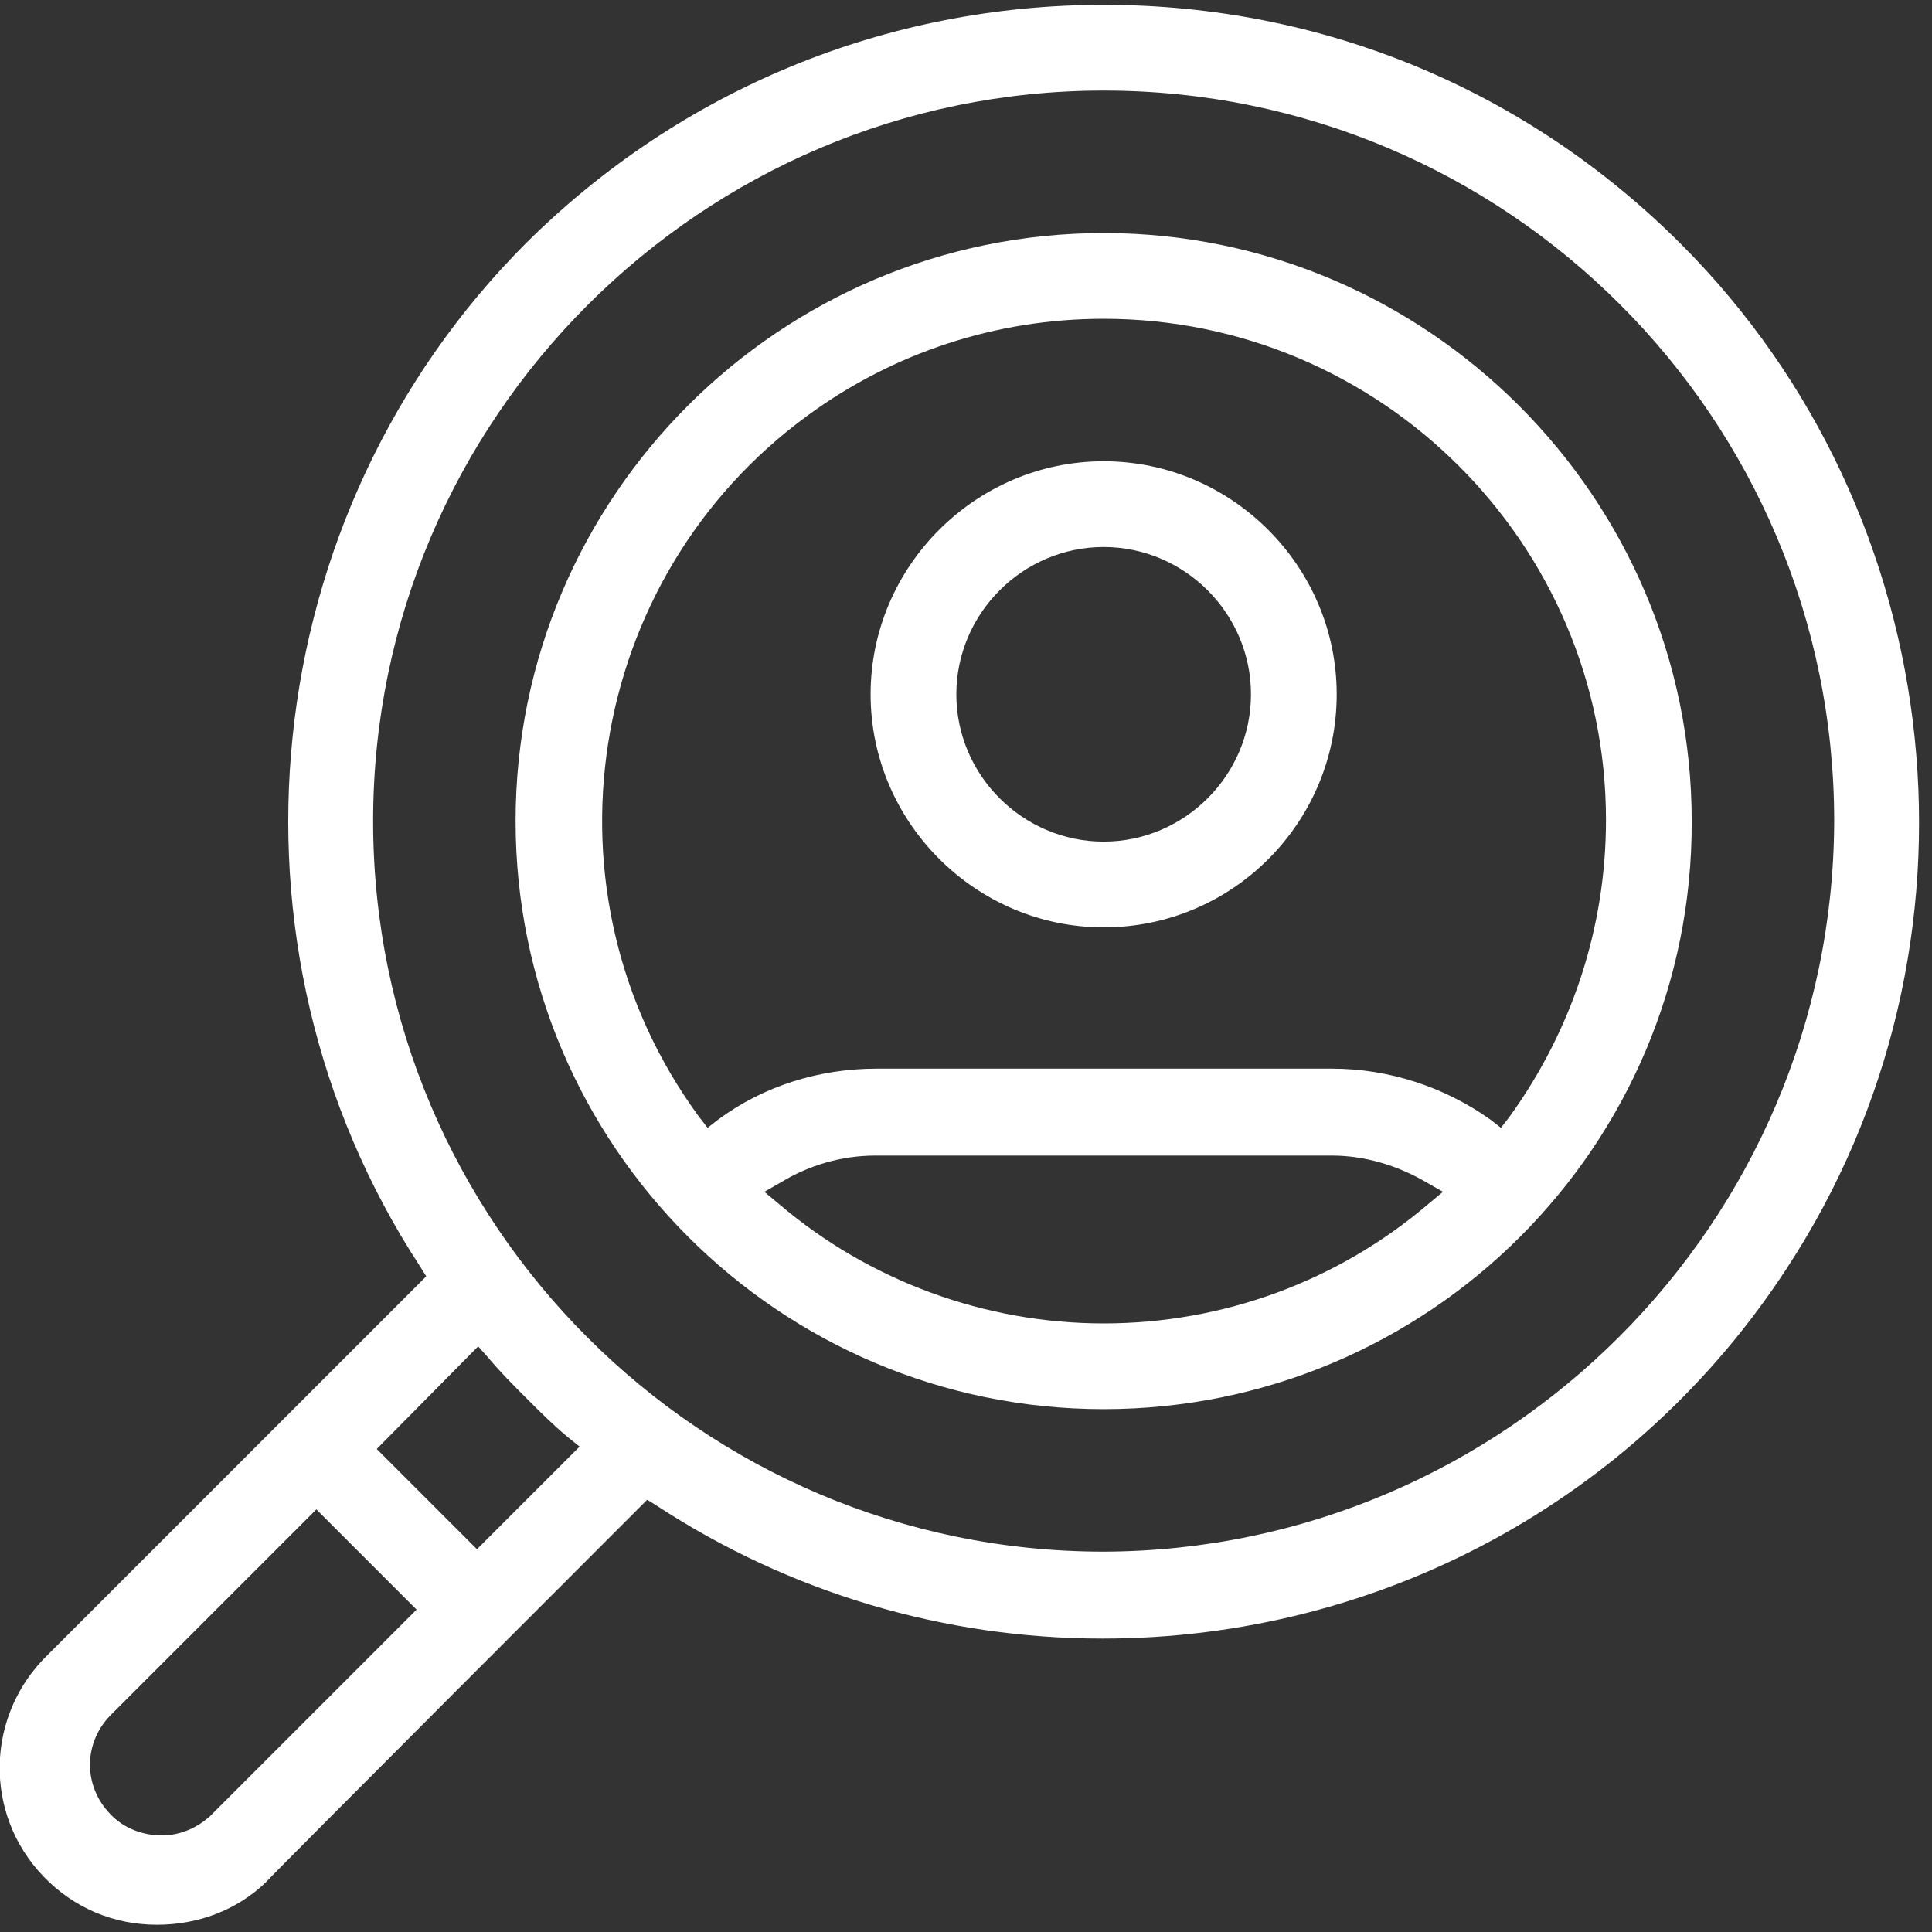
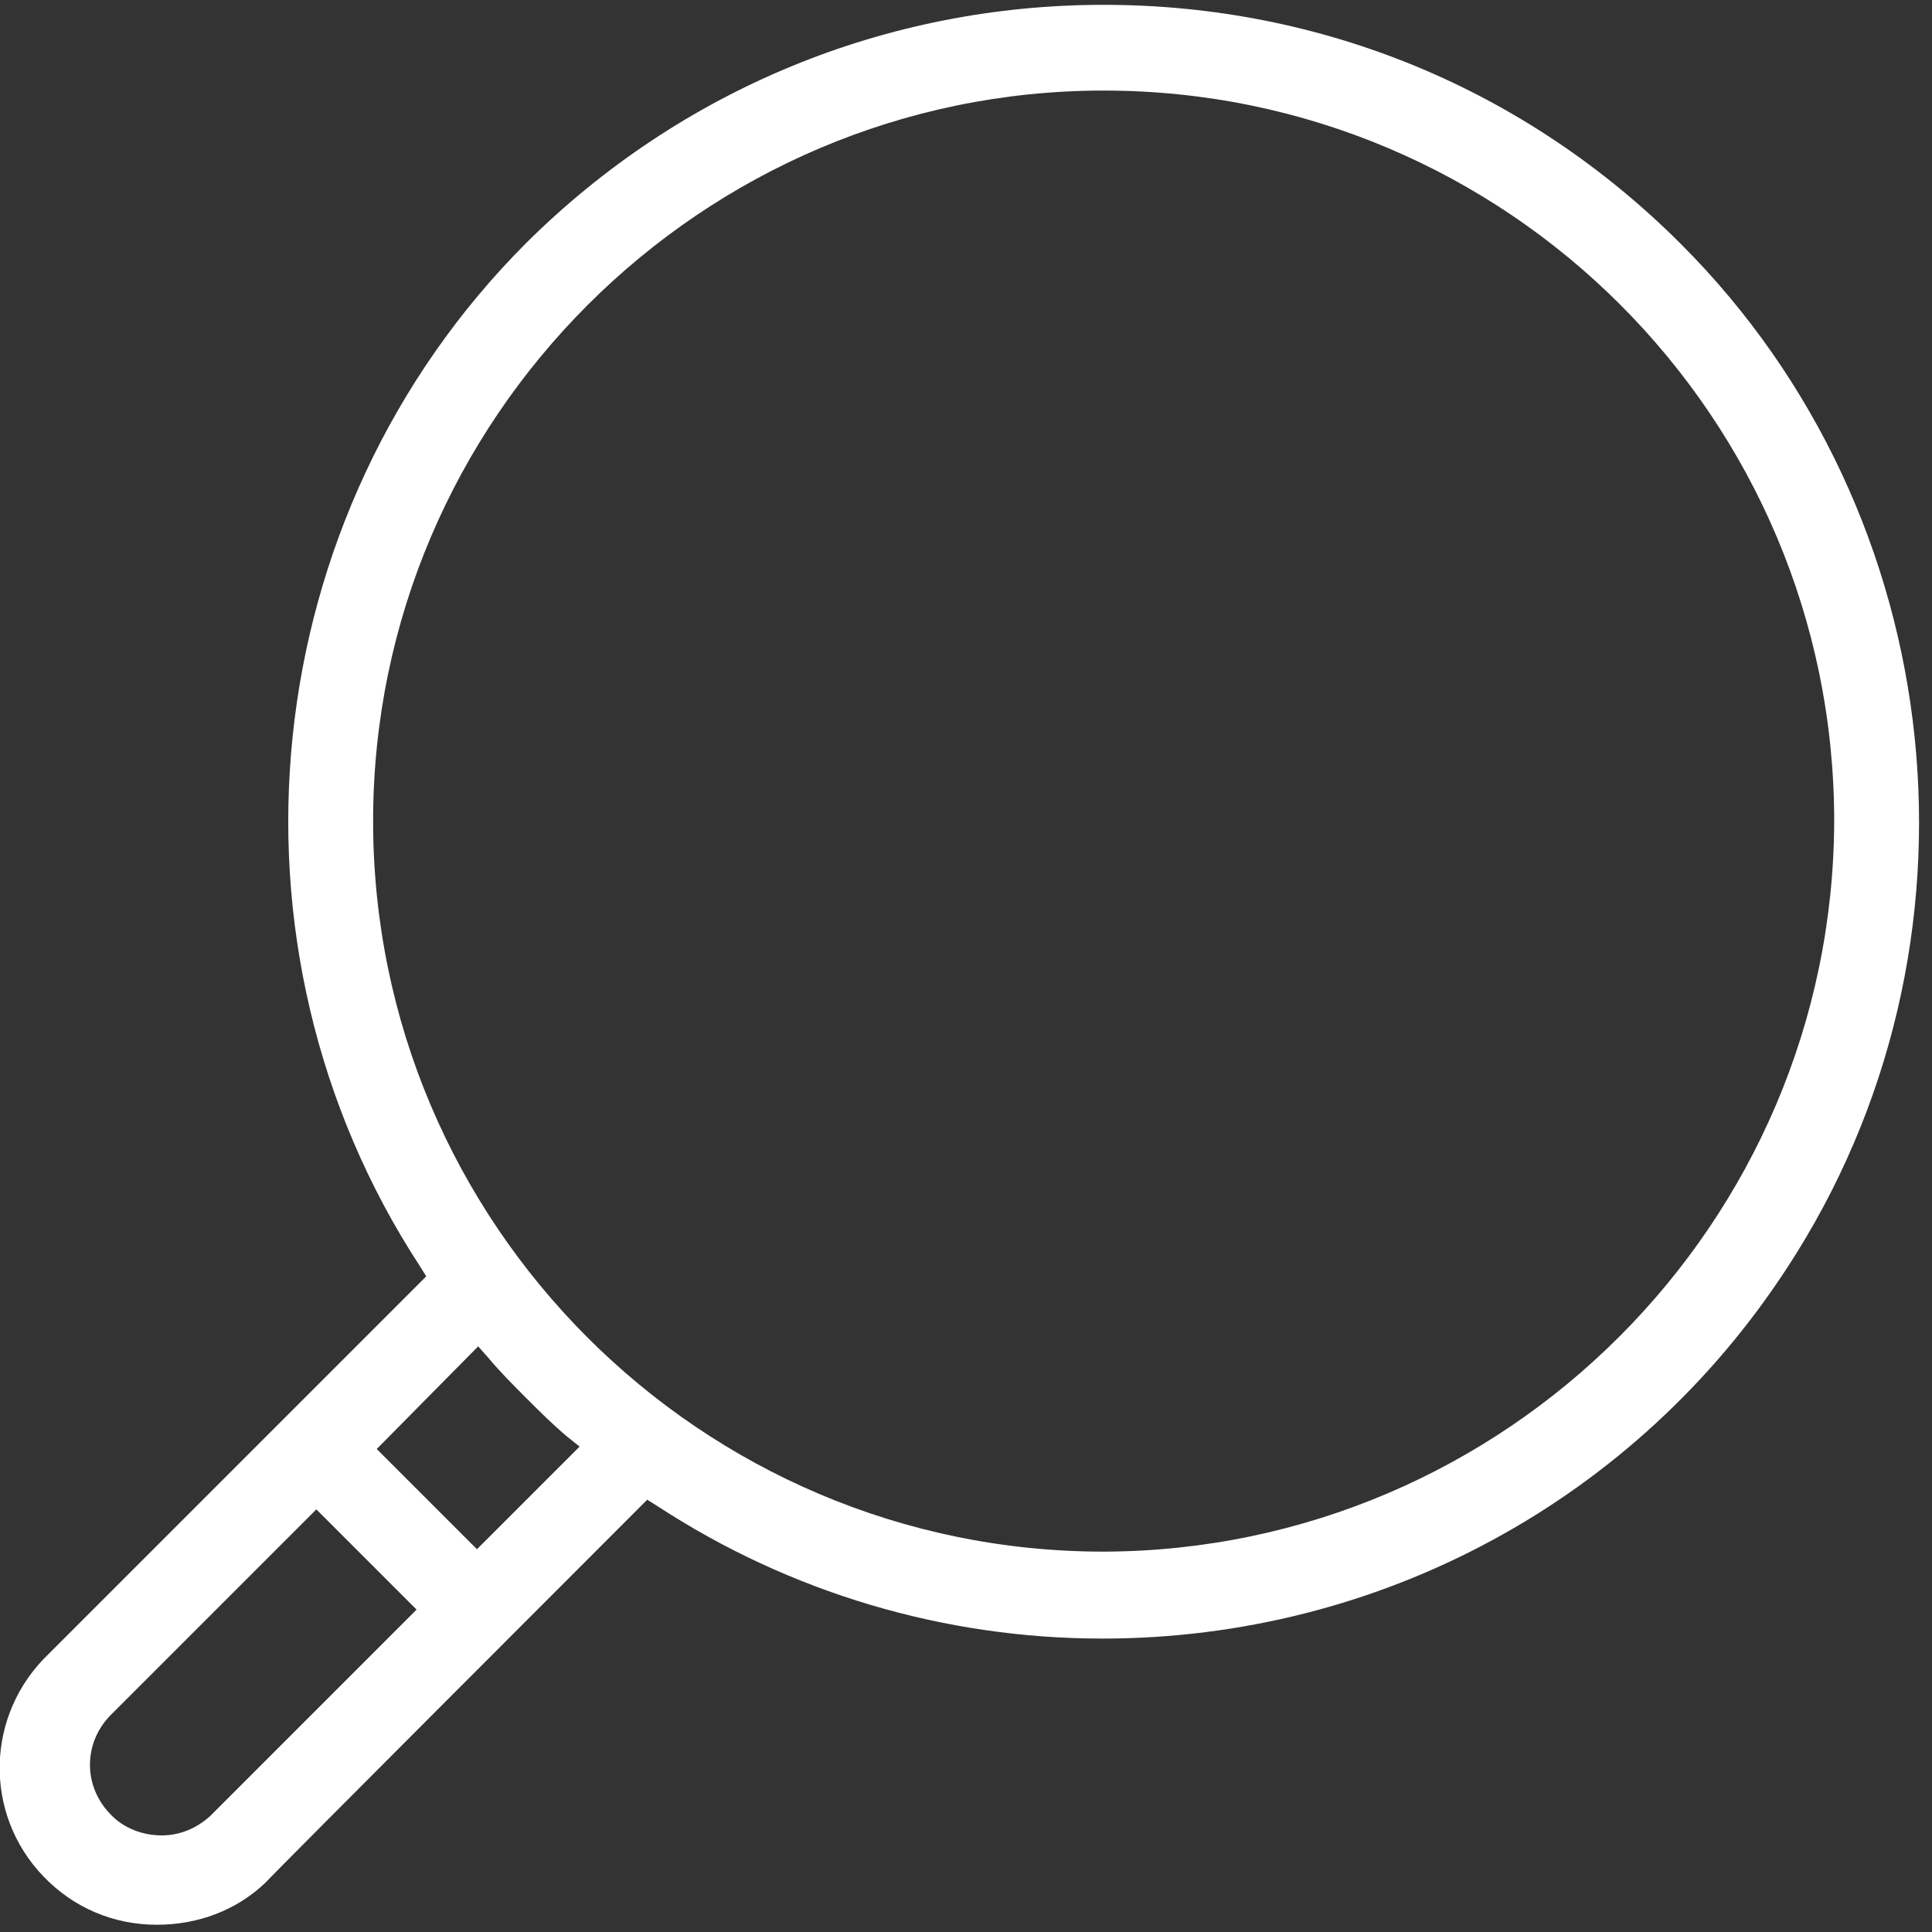
<svg xmlns="http://www.w3.org/2000/svg" version="1.1" id="Layer_1" x="0px" y="0px" viewBox="0 0 160 160" style="enable-background:new 0 0 160 160;" xml:space="preserve">
  <rect x="0" y="0" width="160" height="160" fill="#333333" stroke="none" />
  <style type="text/css">
	.st0{fill:#FFFFFF;}
</style>
-   <path class="st0" d="M91.4,76.8c-10.6,0-19.3-8.7-19.3-19.3c0-10.6,8.7-19.3,19.3-19.3c10.6,0,19.3,8.7,19.3,19.3  S102.1,76.8,91.4,76.8L91.4,76.8z M91.4,45.3c-6.7,0-12.2,5.5-12.2,12.2c0,6.7,5.5,12.2,12.2,12.2s12.2-5.5,12.2-12.2  S98.1,45.3,91.4,45.3L91.4,45.3z" />
-   <path class="st0" d="M91.4,116.7c-26.9,0-48.7-21.9-48.7-48.7c0-26.9,21.9-48.7,48.7-48.7c26.8,0,48.7,21.9,48.7,48.7  C140.2,94.9,118.3,116.7,91.4,116.7z M72.5,95.7c-2.8,0-5.5,0.8-7.8,2.2l-1.4,0.8l1.2,1c7.5,6.4,17.1,9.9,26.9,9.9  c9.9,0,19.4-3.5,26.9-9.9l1.2-1l-1.4-0.8c-2.4-1.4-5.1-2.2-7.8-2.2H72.5z M110.3,88.5c4.7,0,9.3,1.5,13.1,4.2l0.9,0.7l0.7-0.9  c5.2-7.2,8-15.7,8-24.6c0-22.9-18.7-41.5-41.6-41.5c-8.9,0-17.4,2.8-24.5,8C48.4,47.9,44.3,74,57.9,92.5l0.7,0.9l0.9-0.7  c3.8-2.8,8.4-4.2,13.1-4.2h0H110.3z" />
  <path class="st0" d="M13,159.4c-3.6,0-6.9-1.4-9.4-4c-5-5.2-4.8-13.4,0.4-18.4l31.3-31.3l-0.5-0.8c-17.4-26.6-13.7-62.3,8.8-84.8  C56.4,7.4,73.4,0.4,91.4,0.4c18.1,0,35,7,47.8,19.8c22.5,22.5,26.2,58.2,8.8,84.8c-12.5,19.2-33.7,30.7-56.7,30.7c0,0,0,0,0,0  c-13.1,0-25.9-3.8-36.9-11l-0.8-0.5c0,0-31.5,31.5-31.6,31.7C19.6,158.2,16.4,159.4,13,159.4z M9.1,142.1c-2.2,2.3-2.2,5.8,0,8.1  c1.1,1.2,2.7,1.8,4.3,1.8c1.5,0,2.9-0.6,4-1.6l17.1-17.1l-8.3-8.3L9.1,142.1z M91.4,7.5C58.1,7.5,30.9,34.7,30.9,68  c0,33.3,27.1,60.5,60.5,60.5c33.3-0.1,60.4-27.2,60.5-60.5C151.9,34.6,124.8,7.5,91.4,7.5L91.4,7.5z M31.2,120l8.3,8.3l8.5-8.5  L47,119c-1.2-1-2.3-2.1-3.4-3.2c-1.1-1.1-2.2-2.2-3.2-3.4l-0.8-0.9L31.2,120z" />
</svg>